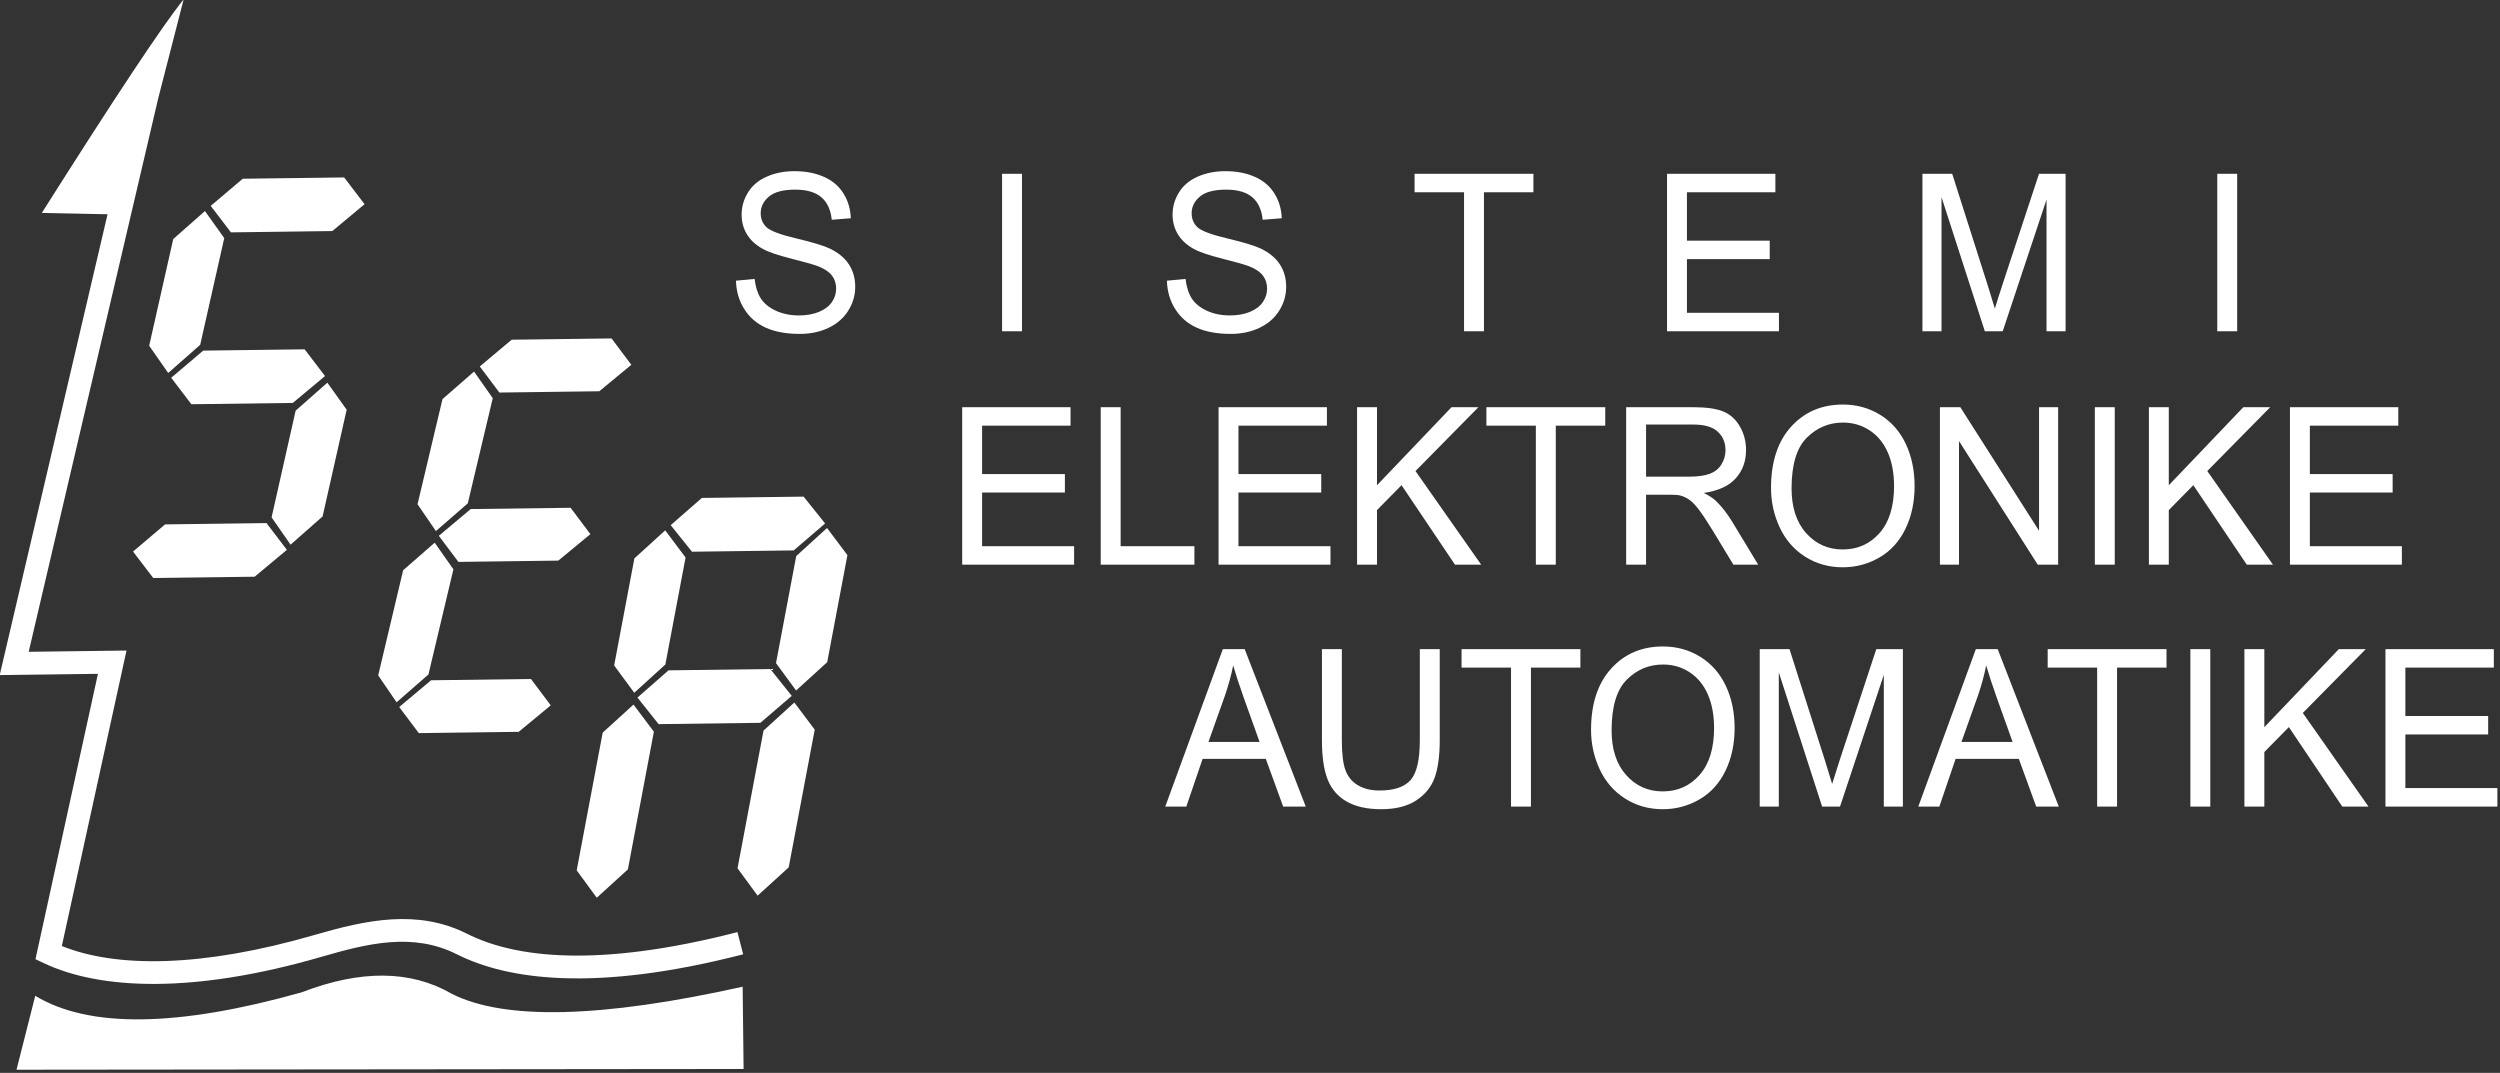
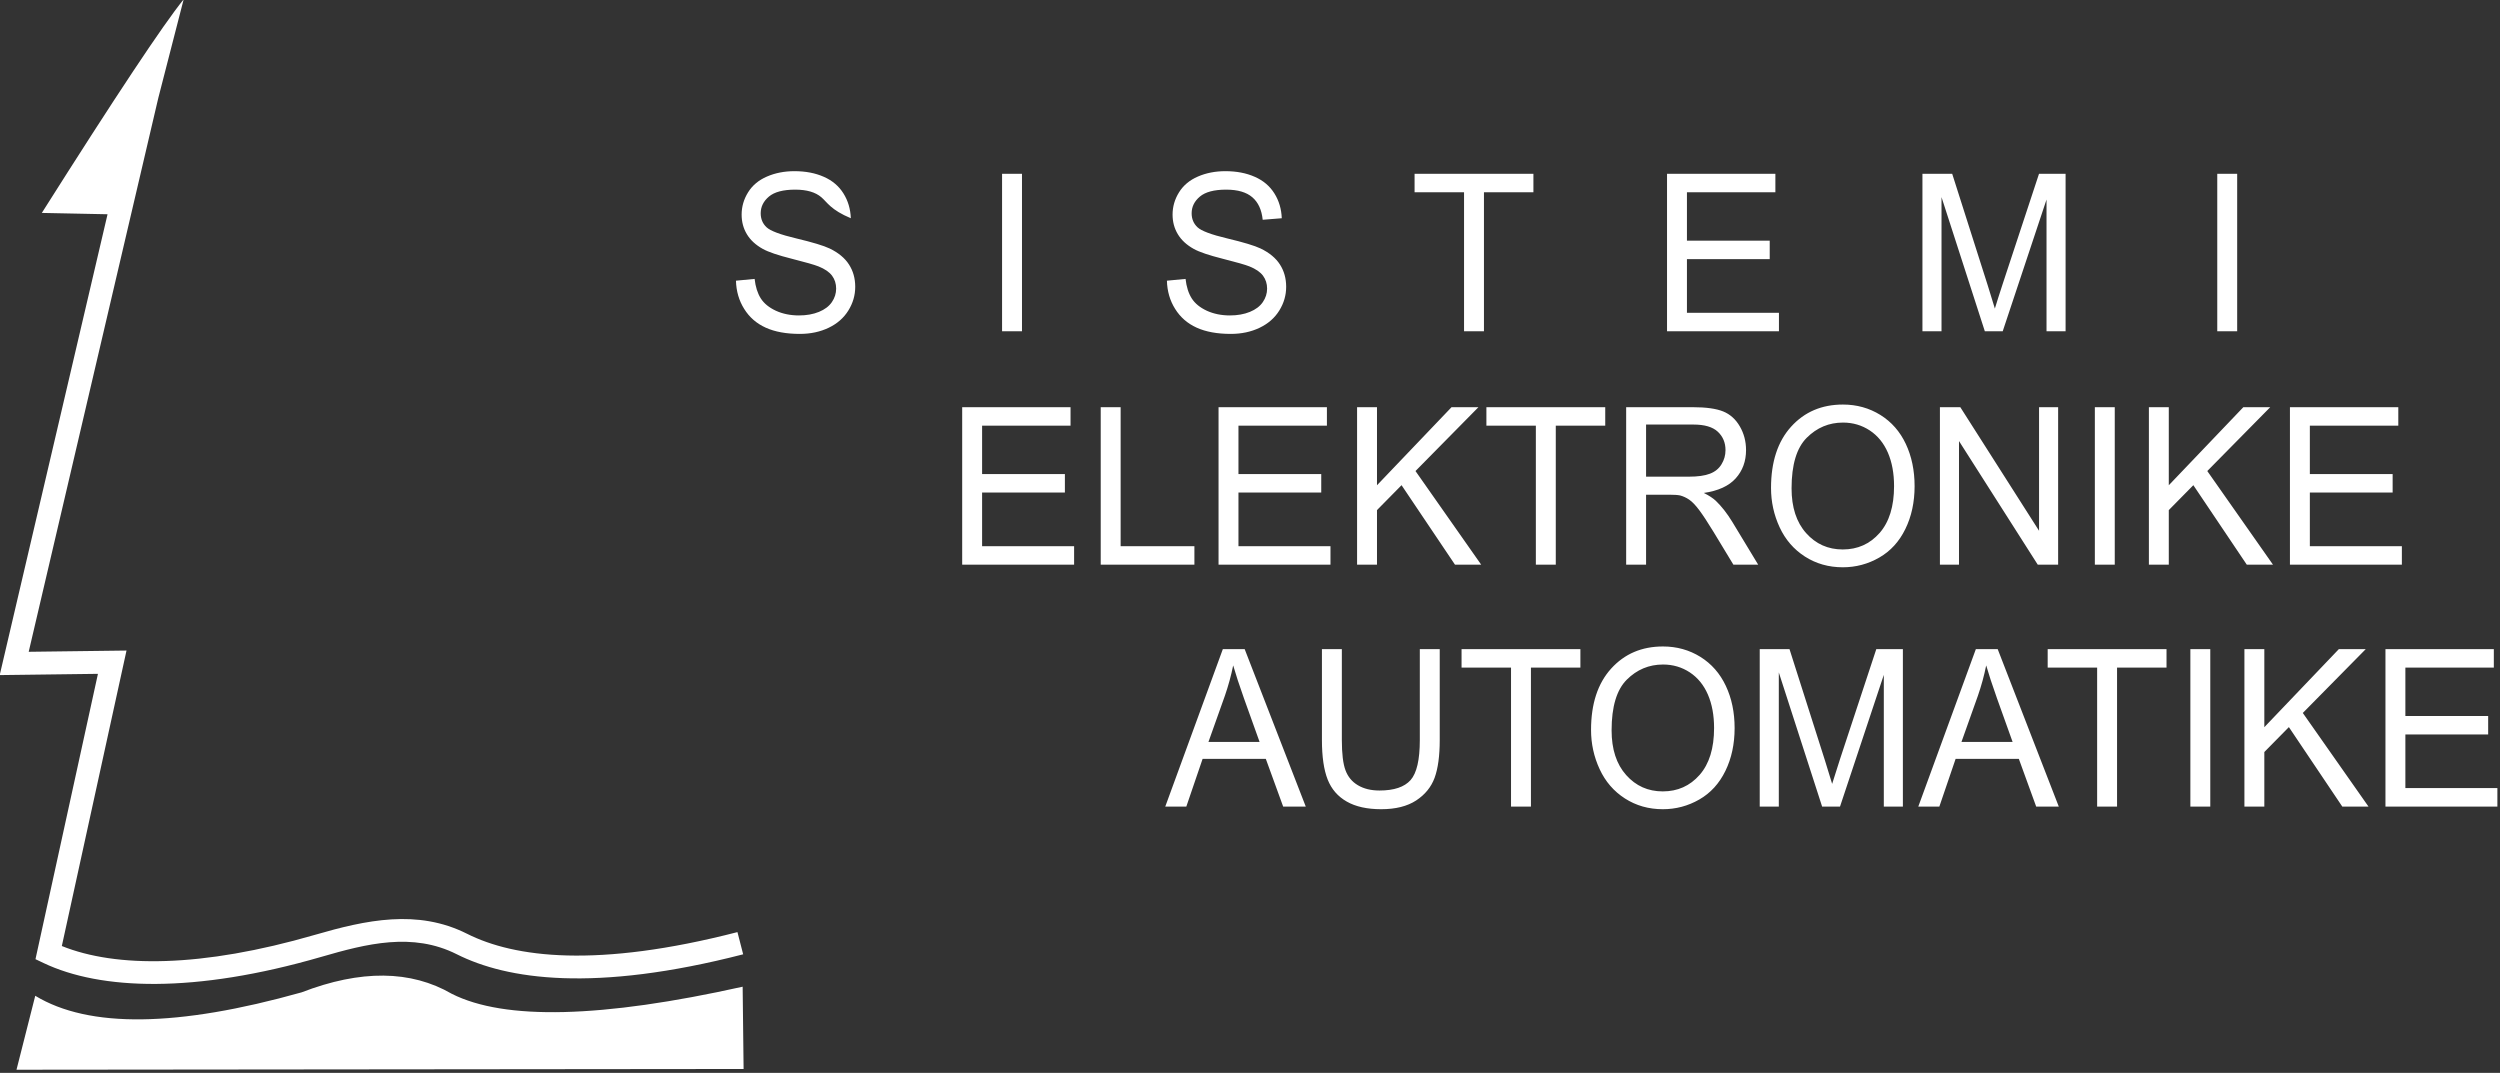
<svg xmlns="http://www.w3.org/2000/svg" width="100%" height="100%" viewBox="0 0 988 424" version="1.1" xml:space="preserve" style="fill-rule:evenodd;clip-rule:evenodd;stroke-linejoin:round;stroke-miterlimit:2;">
  <rect x="0" y="0" width="988" height="424" fill="#333333" stroke="none" />
  <g transform="matrix(1,0,0,1,-0.977,-3.442)">
    <g transform="matrix(1.098,0,0,1.098,-494.196,-1150.57)">
      <g transform="matrix(4.167,0,0,4.167,-0.644,-199.845)">
-         <path d="M171.95,324.426L173.561,324.274C173.637,324.958 173.815,325.518 174.095,325.959C174.376,326.396 174.81,326.75 175.399,327.023C175.987,327.291 176.651,327.428 177.387,327.428C178.041,327.428 178.618,327.326 179.119,327.121C179.62,326.915 179.991,326.633 180.235,326.275C180.48,325.918 180.603,325.528 180.603,325.11C180.603,324.686 180.486,324.315 180.251,323.996C180.015,323.68 179.626,323.413 179.083,323.195C178.735,323.055 177.966,322.834 176.775,322.533C175.583,322.232 174.75,321.951 174.273,321.685C173.655,321.343 173.196,320.918 172.894,320.415C172.589,319.912 172.439,319.345 172.439,318.722C172.439,318.031 172.626,317.389 172.997,316.793C173.368,316.195 173.908,315.742 174.623,315.433C175.336,315.122 176.129,314.967 177.001,314.967C177.961,314.967 178.808,315.129 179.541,315.455C180.274,315.777 180.839,316.256 181.234,316.889C181.629,317.519 181.841,318.234 181.871,319.032L180.223,319.165C180.136,318.307 179.837,317.658 179.327,317.221C178.817,316.781 178.063,316.562 177.067,316.562C176.029,316.562 175.272,316.762 174.798,317.161C174.325,317.56 174.086,318.041 174.086,318.604C174.086,319.092 174.255,319.494 174.59,319.811C174.922,320.124 175.782,320.45 177.176,320.779C178.57,321.112 179.526,321.4 180.045,321.647C180.797,322.011 181.355,322.47 181.713,323.031C182.073,323.588 182.251,324.23 182.251,324.958C182.251,325.683 182.055,326.361 181.659,327C181.264,327.64 180.7,328.137 179.961,328.491C179.221,328.846 178.392,329.023 177.466,329.023C176.295,329.023 175.314,328.843 174.523,328.485C173.73,328.127 173.112,327.589 172.662,326.867C172.21,326.149 171.974,325.335 171.95,324.426ZM194.935,328.795L194.935,315.195L196.655,315.195L196.655,328.795L194.935,328.795ZM209.174,324.426L210.784,324.274C210.86,324.958 211.038,325.518 211.319,325.959C211.599,326.396 212.033,326.75 212.622,327.023C213.21,327.291 213.874,327.428 214.61,327.428C215.265,327.428 215.841,327.326 216.342,327.121C216.843,326.915 217.214,326.633 217.458,326.275C217.703,325.918 217.827,325.528 217.827,325.11C217.827,324.686 217.709,324.315 217.474,323.996C217.238,323.68 216.849,323.413 216.306,323.195C215.959,323.055 215.19,322.834 213.998,322.533C212.806,322.232 211.973,321.951 211.496,321.685C210.878,321.343 210.419,320.918 210.118,320.415C209.813,319.912 209.662,319.345 209.662,318.722C209.662,318.031 209.849,317.389 210.22,316.793C210.592,316.195 211.131,315.742 211.846,315.433C212.559,315.122 213.352,314.967 214.224,314.967C215.184,314.967 216.031,315.129 216.764,315.455C217.498,315.777 218.062,316.256 218.457,316.889C218.853,317.519 219.064,318.234 219.094,319.032L217.446,319.165C217.359,318.307 217.06,317.658 216.551,317.221C216.04,316.781 215.286,316.562 214.29,316.562C213.253,316.562 212.496,316.762 212.022,317.161C211.548,317.56 211.309,318.041 211.309,318.604C211.309,319.092 211.478,319.494 211.813,319.811C212.145,320.124 213.005,320.45 214.399,320.779C215.793,321.112 216.749,321.4 217.268,321.647C218.02,322.011 218.578,322.47 218.937,323.031C219.296,323.588 219.474,324.23 219.474,324.958C219.474,325.683 219.278,326.361 218.883,327C218.487,327.64 217.923,328.137 217.184,328.491C216.444,328.846 215.615,329.023 214.689,329.023C213.518,329.023 212.538,328.843 211.747,328.485C210.954,328.127 210.335,327.589 209.885,326.867C209.433,326.149 209.197,325.335 209.174,324.426ZM234.838,328.795L234.838,316.791L230.565,316.791L230.565,315.195L240.83,315.195L240.83,316.791L236.558,316.791L236.558,328.795L234.838,328.795ZM252.371,328.795L252.371,315.195L261.73,315.195L261.73,316.791L254.091,316.791L254.091,320.969L261.241,320.969L261.241,322.565L254.091,322.565L254.091,327.2L262.038,327.2L262.038,328.795L252.371,328.795ZM274.432,328.795L274.432,315.195L277.003,315.195L280.069,324.822C280.353,325.718 280.557,326.389 280.688,326.835C280.835,326.342 281.068,325.614 281.381,324.654L284.501,315.195L286.797,315.195L286.797,328.795L285.15,328.795L285.15,317.417L281.366,328.795L279.821,328.795L276.08,317.208L276.08,328.795L274.432,328.795ZM299.898,328.795L299.898,315.195L301.618,315.195L301.618,328.795L299.898,328.795ZM191.49,348.953L191.49,335.353L200.849,335.353L200.849,336.948L193.21,336.948L193.21,341.127L200.361,341.127L200.361,342.723L193.21,342.723L193.21,347.358L201.157,347.358L201.157,348.953L191.49,348.953ZM203.456,348.953L203.456,335.353L205.176,335.353L205.176,347.358L211.548,347.358L211.548,348.953L203.456,348.953ZM213.633,348.953L213.633,335.353L222.993,335.353L222.993,336.948L215.353,336.948L215.353,341.127L222.504,341.127L222.504,342.723L215.353,342.723L215.353,347.358L223.301,347.358L223.301,348.953L213.633,348.953ZM225.599,348.953L225.599,335.353L227.319,335.353L227.319,342.096L233.758,335.353L236.081,335.353L230.644,340.868L236.317,348.953L234.054,348.953L229.44,342.09L227.319,344.242L227.319,348.953L225.599,348.953ZM241.041,348.953L241.041,336.948L236.769,336.948L236.769,335.353L247.034,335.353L247.034,336.948L242.762,336.948L242.762,348.953L241.041,348.953ZM248.841,348.953L248.841,335.353L254.586,335.353C255.741,335.353 256.62,335.476 257.22,335.72C257.82,335.964 258.301,336.394 258.659,337.012C259.018,337.629 259.196,338.313 259.196,339.06C259.196,340.025 258.897,340.839 258.303,341.5C257.709,342.162 256.792,342.58 255.549,342.76C256.004,342.988 256.348,343.217 256.584,343.438C257.084,343.919 257.558,344.524 258.002,345.249L260.243,348.953L258.101,348.953L256.387,346.123C255.89,345.303 255.476,344.679 255.153,344.245C254.828,343.812 254.538,343.511 254.281,343.337C254.028,343.166 253.765,343.046 253.5,342.976C253.307,342.935 252.99,342.912 252.546,342.912L250.561,342.912L250.561,348.953L248.841,348.953ZM250.561,341.355L254.242,341.355C255.027,341.355 255.636,341.27 256.077,341.098C256.517,340.931 256.852,340.659 257.079,340.282C257.308,339.908 257.422,339.503 257.422,339.063C257.422,338.421 257.202,337.889 256.759,337.474C256.315,337.059 255.615,336.853 254.659,336.853L250.561,336.853L250.561,341.355ZM261.354,342.333C261.354,340.079 261.933,338.313 263.089,337.037C264.244,335.761 265.735,335.125 267.563,335.125C268.761,335.125 269.838,335.426 270.801,336.024C271.76,336.622 272.494,337.458 272.998,338.531C273.501,339.601 273.755,340.817 273.755,342.175C273.755,343.552 273.489,344.787 272.958,345.873C272.427,346.962 271.676,347.785 270.704,348.342C269.73,348.902 268.68,349.181 267.554,349.181C266.332,349.181 265.243,348.871 264.28,348.254C263.321,347.636 262.591,346.794 262.096,345.724C261.601,344.657 261.354,343.527 261.354,342.333ZM263.128,342.365C263.128,344.002 263.548,345.291 264.386,346.23C265.225,347.171 266.278,347.642 267.546,347.642C268.836,347.642 269.896,347.167 270.732,346.218C271.564,345.268 271.981,343.919 271.981,342.172C271.981,341.067 271.803,340.101 271.447,339.279C271.09,338.455 270.569,337.816 269.884,337.363C269.196,336.91 268.426,336.682 267.572,336.682C266.36,336.682 265.316,337.119 264.44,337.993C263.566,338.867 263.128,340.323 263.128,342.365ZM275.942,348.953L275.942,335.353L277.704,335.353L284.505,346.028L284.505,335.353L286.153,335.353L286.153,348.953L284.391,348.953L277.59,338.278L277.59,348.953L275.942,348.953ZM289.324,348.953L289.324,335.353L291.044,335.353L291.044,348.953L289.324,348.953ZM293.992,348.953L293.992,335.353L295.711,335.353L295.711,342.096L302.15,335.353L304.473,335.353L299.036,340.868L304.709,348.953L302.446,348.953L297.832,342.09L295.711,344.242L295.711,348.953L293.992,348.953ZM306.175,348.953L306.175,335.353L315.535,335.353L315.535,336.948L307.895,336.948L307.895,341.127L315.046,341.127L315.046,342.723L307.895,342.723L307.895,347.358L315.843,347.358L315.843,348.953L306.175,348.953ZM209.031,369.85L214.004,356.249L215.889,356.249L221.166,369.85L219.214,369.85L217.715,365.727L212.257,365.727L210.85,369.85L209.031,369.85ZM212.761,364.266L217.178,364.266L215.826,360.494C215.419,359.349 215.111,358.402 214.897,357.656C214.718,358.542 214.48,359.412 214.182,360.274L212.761,364.266ZM231.018,356.249L232.738,356.249L232.738,364.104C232.738,365.472 232.589,366.557 232.297,367.361C232.002,368.163 231.47,368.818 230.704,369.321C229.935,369.824 228.93,370.078 227.681,370.078C226.471,370.078 225.478,369.859 224.709,369.419C223.936,368.979 223.387,368.347 223.058,367.514C222.729,366.681 222.563,365.545 222.563,364.104L222.563,356.249L224.283,356.249L224.283,364.1C224.283,365.282 224.389,366.156 224.597,366.712C224.805,367.273 225.161,367.708 225.671,368.008C226.178,368.311 226.8,368.463 227.533,368.463C228.788,368.463 229.684,368.163 230.218,367.565C230.752,366.962 231.018,365.811 231.018,364.1L231.018,356.249ZM238.896,369.85L238.896,357.845L234.623,357.845L234.623,356.249L244.888,356.249L244.888,357.845L240.616,357.845L240.616,369.85L238.896,369.85ZM245.808,363.23C245.808,360.975 246.387,359.21 247.543,357.934C248.699,356.658 250.189,356.021 252.018,356.021C253.215,356.021 254.293,356.323 255.255,356.92C256.215,357.52 256.948,358.355 257.452,359.429C257.956,360.499 258.209,361.713 258.209,363.073C258.209,364.448 257.944,365.684 257.413,366.77C256.881,367.86 256.13,368.682 255.159,369.239C254.184,369.799 253.134,370.078 252.009,370.078C250.786,370.078 249.697,369.768 248.735,369.15C247.775,368.533 247.046,367.691 246.551,366.621C246.056,365.554 245.808,364.424 245.808,363.23ZM247.583,363.263C247.583,364.898 248.002,366.187 248.841,367.127C249.679,368.068 250.732,368.539 252,368.539C253.291,368.539 254.35,368.064 255.186,367.114C256.019,366.164 256.435,364.816 256.435,363.068C256.435,361.963 256.257,360.999 255.901,360.175C255.545,359.352 255.023,358.712 254.338,358.259C253.65,357.807 252.881,357.58 252.027,357.58C250.814,357.58 249.77,358.016 248.895,358.889C248.02,359.763 247.583,361.22 247.583,363.263ZM260.378,369.85L260.378,356.249L262.949,356.249L266.015,365.877C266.298,366.773 266.503,367.443 266.633,367.89C266.781,367.396 267.014,366.669 267.327,365.708L270.447,356.249L272.743,356.249L272.743,369.85L271.096,369.85L271.096,358.473L267.313,369.85L265.767,369.85L262.026,358.263L262.026,369.85L260.378,369.85ZM274.074,369.85L279.046,356.249L280.932,356.249L286.209,369.85L284.257,369.85L282.758,365.727L277.299,365.727L275.893,369.85L274.074,369.85ZM277.803,364.266L282.22,364.266L280.869,360.494C280.461,359.349 280.154,358.402 279.939,357.656C279.761,358.542 279.523,359.412 279.224,360.274L277.803,364.266ZM289.522,369.85L289.522,357.845L285.25,357.845L285.25,356.249L295.515,356.249L295.515,357.845L291.242,357.845L291.242,369.85L289.522,369.85ZM297.575,369.85L297.575,356.249L299.295,356.249L299.295,369.85L297.575,369.85ZM302.243,369.85L302.243,356.249L303.963,356.249L303.963,362.992L310.401,356.249L312.725,356.249L307.287,361.764L312.96,369.85L310.697,369.85L306.084,362.986L303.963,365.139L303.963,369.85L302.243,369.85ZM314.426,369.85L314.426,356.249L323.786,356.249L323.786,357.845L316.146,357.845L316.146,362.025L323.297,362.025L323.297,363.619L316.146,363.619L316.146,368.254L324.093,368.254L324.093,369.85L314.426,369.85ZM122.052,308.652C120.554,315.053 116.823,330.996 110.859,356.481L118.061,356.389L119.308,356.373L119.041,357.591C119.041,357.591 117.268,365.692 113.721,381.895C118.398,383.784 125.773,383.779 135.584,380.929C139.982,379.652 144.434,378.678 148.723,380.837C152.826,382.901 159.948,383.82 172.078,380.693L172.572,382.611C159.724,385.922 152.18,384.793 147.833,382.605C144.014,380.684 140.052,381.694 136.136,382.831C125.169,386.016 117.065,385.701 112.155,383.369L111.445,383.032L111.613,382.263L116.84,358.385L109.62,358.477L108.355,358.493L108.643,357.261L117.67,318.688C113.886,318.612 111.993,318.573 111.993,318.573C118.373,308.486 122.457,302.336 124.245,300.125L122.052,308.652ZM109.806,392.58C109.806,392.58 110.345,390.451 111.425,386.193C116.056,389.005 123.723,388.906 134.426,385.898C139.54,383.927 143.869,383.969 147.412,386.027C151.976,388.327 160.347,388.12 172.527,385.409C172.582,390.146 172.609,392.516 172.609,392.516C172.609,392.516 151.674,392.537 109.806,392.58Z" style="fill:white;" />
+         <path d="M171.95,324.426L173.561,324.274C173.637,324.958 173.815,325.518 174.095,325.959C174.376,326.396 174.81,326.75 175.399,327.023C175.987,327.291 176.651,327.428 177.387,327.428C178.041,327.428 178.618,327.326 179.119,327.121C179.62,326.915 179.991,326.633 180.235,326.275C180.48,325.918 180.603,325.528 180.603,325.11C180.603,324.686 180.486,324.315 180.251,323.996C180.015,323.68 179.626,323.413 179.083,323.195C178.735,323.055 177.966,322.834 176.775,322.533C175.583,322.232 174.75,321.951 174.273,321.685C173.655,321.343 173.196,320.918 172.894,320.415C172.589,319.912 172.439,319.345 172.439,318.722C172.439,318.031 172.626,317.389 172.997,316.793C173.368,316.195 173.908,315.742 174.623,315.433C175.336,315.122 176.129,314.967 177.001,314.967C177.961,314.967 178.808,315.129 179.541,315.455C180.274,315.777 180.839,316.256 181.234,316.889C181.629,317.519 181.841,318.234 181.871,319.032C180.136,318.307 179.837,317.658 179.327,317.221C178.817,316.781 178.063,316.562 177.067,316.562C176.029,316.562 175.272,316.762 174.798,317.161C174.325,317.56 174.086,318.041 174.086,318.604C174.086,319.092 174.255,319.494 174.59,319.811C174.922,320.124 175.782,320.45 177.176,320.779C178.57,321.112 179.526,321.4 180.045,321.647C180.797,322.011 181.355,322.47 181.713,323.031C182.073,323.588 182.251,324.23 182.251,324.958C182.251,325.683 182.055,326.361 181.659,327C181.264,327.64 180.7,328.137 179.961,328.491C179.221,328.846 178.392,329.023 177.466,329.023C176.295,329.023 175.314,328.843 174.523,328.485C173.73,328.127 173.112,327.589 172.662,326.867C172.21,326.149 171.974,325.335 171.95,324.426ZM194.935,328.795L194.935,315.195L196.655,315.195L196.655,328.795L194.935,328.795ZM209.174,324.426L210.784,324.274C210.86,324.958 211.038,325.518 211.319,325.959C211.599,326.396 212.033,326.75 212.622,327.023C213.21,327.291 213.874,327.428 214.61,327.428C215.265,327.428 215.841,327.326 216.342,327.121C216.843,326.915 217.214,326.633 217.458,326.275C217.703,325.918 217.827,325.528 217.827,325.11C217.827,324.686 217.709,324.315 217.474,323.996C217.238,323.68 216.849,323.413 216.306,323.195C215.959,323.055 215.19,322.834 213.998,322.533C212.806,322.232 211.973,321.951 211.496,321.685C210.878,321.343 210.419,320.918 210.118,320.415C209.813,319.912 209.662,319.345 209.662,318.722C209.662,318.031 209.849,317.389 210.22,316.793C210.592,316.195 211.131,315.742 211.846,315.433C212.559,315.122 213.352,314.967 214.224,314.967C215.184,314.967 216.031,315.129 216.764,315.455C217.498,315.777 218.062,316.256 218.457,316.889C218.853,317.519 219.064,318.234 219.094,319.032L217.446,319.165C217.359,318.307 217.06,317.658 216.551,317.221C216.04,316.781 215.286,316.562 214.29,316.562C213.253,316.562 212.496,316.762 212.022,317.161C211.548,317.56 211.309,318.041 211.309,318.604C211.309,319.092 211.478,319.494 211.813,319.811C212.145,320.124 213.005,320.45 214.399,320.779C215.793,321.112 216.749,321.4 217.268,321.647C218.02,322.011 218.578,322.47 218.937,323.031C219.296,323.588 219.474,324.23 219.474,324.958C219.474,325.683 219.278,326.361 218.883,327C218.487,327.64 217.923,328.137 217.184,328.491C216.444,328.846 215.615,329.023 214.689,329.023C213.518,329.023 212.538,328.843 211.747,328.485C210.954,328.127 210.335,327.589 209.885,326.867C209.433,326.149 209.197,325.335 209.174,324.426ZM234.838,328.795L234.838,316.791L230.565,316.791L230.565,315.195L240.83,315.195L240.83,316.791L236.558,316.791L236.558,328.795L234.838,328.795ZM252.371,328.795L252.371,315.195L261.73,315.195L261.73,316.791L254.091,316.791L254.091,320.969L261.241,320.969L261.241,322.565L254.091,322.565L254.091,327.2L262.038,327.2L262.038,328.795L252.371,328.795ZM274.432,328.795L274.432,315.195L277.003,315.195L280.069,324.822C280.353,325.718 280.557,326.389 280.688,326.835C280.835,326.342 281.068,325.614 281.381,324.654L284.501,315.195L286.797,315.195L286.797,328.795L285.15,328.795L285.15,317.417L281.366,328.795L279.821,328.795L276.08,317.208L276.08,328.795L274.432,328.795ZM299.898,328.795L299.898,315.195L301.618,315.195L301.618,328.795L299.898,328.795ZM191.49,348.953L191.49,335.353L200.849,335.353L200.849,336.948L193.21,336.948L193.21,341.127L200.361,341.127L200.361,342.723L193.21,342.723L193.21,347.358L201.157,347.358L201.157,348.953L191.49,348.953ZM203.456,348.953L203.456,335.353L205.176,335.353L205.176,347.358L211.548,347.358L211.548,348.953L203.456,348.953ZM213.633,348.953L213.633,335.353L222.993,335.353L222.993,336.948L215.353,336.948L215.353,341.127L222.504,341.127L222.504,342.723L215.353,342.723L215.353,347.358L223.301,347.358L223.301,348.953L213.633,348.953ZM225.599,348.953L225.599,335.353L227.319,335.353L227.319,342.096L233.758,335.353L236.081,335.353L230.644,340.868L236.317,348.953L234.054,348.953L229.44,342.09L227.319,344.242L227.319,348.953L225.599,348.953ZM241.041,348.953L241.041,336.948L236.769,336.948L236.769,335.353L247.034,335.353L247.034,336.948L242.762,336.948L242.762,348.953L241.041,348.953ZM248.841,348.953L248.841,335.353L254.586,335.353C255.741,335.353 256.62,335.476 257.22,335.72C257.82,335.964 258.301,336.394 258.659,337.012C259.018,337.629 259.196,338.313 259.196,339.06C259.196,340.025 258.897,340.839 258.303,341.5C257.709,342.162 256.792,342.58 255.549,342.76C256.004,342.988 256.348,343.217 256.584,343.438C257.084,343.919 257.558,344.524 258.002,345.249L260.243,348.953L258.101,348.953L256.387,346.123C255.89,345.303 255.476,344.679 255.153,344.245C254.828,343.812 254.538,343.511 254.281,343.337C254.028,343.166 253.765,343.046 253.5,342.976C253.307,342.935 252.99,342.912 252.546,342.912L250.561,342.912L250.561,348.953L248.841,348.953ZM250.561,341.355L254.242,341.355C255.027,341.355 255.636,341.27 256.077,341.098C256.517,340.931 256.852,340.659 257.079,340.282C257.308,339.908 257.422,339.503 257.422,339.063C257.422,338.421 257.202,337.889 256.759,337.474C256.315,337.059 255.615,336.853 254.659,336.853L250.561,336.853L250.561,341.355ZM261.354,342.333C261.354,340.079 261.933,338.313 263.089,337.037C264.244,335.761 265.735,335.125 267.563,335.125C268.761,335.125 269.838,335.426 270.801,336.024C271.76,336.622 272.494,337.458 272.998,338.531C273.501,339.601 273.755,340.817 273.755,342.175C273.755,343.552 273.489,344.787 272.958,345.873C272.427,346.962 271.676,347.785 270.704,348.342C269.73,348.902 268.68,349.181 267.554,349.181C266.332,349.181 265.243,348.871 264.28,348.254C263.321,347.636 262.591,346.794 262.096,345.724C261.601,344.657 261.354,343.527 261.354,342.333ZM263.128,342.365C263.128,344.002 263.548,345.291 264.386,346.23C265.225,347.171 266.278,347.642 267.546,347.642C268.836,347.642 269.896,347.167 270.732,346.218C271.564,345.268 271.981,343.919 271.981,342.172C271.981,341.067 271.803,340.101 271.447,339.279C271.09,338.455 270.569,337.816 269.884,337.363C269.196,336.91 268.426,336.682 267.572,336.682C266.36,336.682 265.316,337.119 264.44,337.993C263.566,338.867 263.128,340.323 263.128,342.365ZM275.942,348.953L275.942,335.353L277.704,335.353L284.505,346.028L284.505,335.353L286.153,335.353L286.153,348.953L284.391,348.953L277.59,338.278L277.59,348.953L275.942,348.953ZM289.324,348.953L289.324,335.353L291.044,335.353L291.044,348.953L289.324,348.953ZM293.992,348.953L293.992,335.353L295.711,335.353L295.711,342.096L302.15,335.353L304.473,335.353L299.036,340.868L304.709,348.953L302.446,348.953L297.832,342.09L295.711,344.242L295.711,348.953L293.992,348.953ZM306.175,348.953L306.175,335.353L315.535,335.353L315.535,336.948L307.895,336.948L307.895,341.127L315.046,341.127L315.046,342.723L307.895,342.723L307.895,347.358L315.843,347.358L315.843,348.953L306.175,348.953ZM209.031,369.85L214.004,356.249L215.889,356.249L221.166,369.85L219.214,369.85L217.715,365.727L212.257,365.727L210.85,369.85L209.031,369.85ZM212.761,364.266L217.178,364.266L215.826,360.494C215.419,359.349 215.111,358.402 214.897,357.656C214.718,358.542 214.48,359.412 214.182,360.274L212.761,364.266ZM231.018,356.249L232.738,356.249L232.738,364.104C232.738,365.472 232.589,366.557 232.297,367.361C232.002,368.163 231.47,368.818 230.704,369.321C229.935,369.824 228.93,370.078 227.681,370.078C226.471,370.078 225.478,369.859 224.709,369.419C223.936,368.979 223.387,368.347 223.058,367.514C222.729,366.681 222.563,365.545 222.563,364.104L222.563,356.249L224.283,356.249L224.283,364.1C224.283,365.282 224.389,366.156 224.597,366.712C224.805,367.273 225.161,367.708 225.671,368.008C226.178,368.311 226.8,368.463 227.533,368.463C228.788,368.463 229.684,368.163 230.218,367.565C230.752,366.962 231.018,365.811 231.018,364.1L231.018,356.249ZM238.896,369.85L238.896,357.845L234.623,357.845L234.623,356.249L244.888,356.249L244.888,357.845L240.616,357.845L240.616,369.85L238.896,369.85ZM245.808,363.23C245.808,360.975 246.387,359.21 247.543,357.934C248.699,356.658 250.189,356.021 252.018,356.021C253.215,356.021 254.293,356.323 255.255,356.92C256.215,357.52 256.948,358.355 257.452,359.429C257.956,360.499 258.209,361.713 258.209,363.073C258.209,364.448 257.944,365.684 257.413,366.77C256.881,367.86 256.13,368.682 255.159,369.239C254.184,369.799 253.134,370.078 252.009,370.078C250.786,370.078 249.697,369.768 248.735,369.15C247.775,368.533 247.046,367.691 246.551,366.621C246.056,365.554 245.808,364.424 245.808,363.23ZM247.583,363.263C247.583,364.898 248.002,366.187 248.841,367.127C249.679,368.068 250.732,368.539 252,368.539C253.291,368.539 254.35,368.064 255.186,367.114C256.019,366.164 256.435,364.816 256.435,363.068C256.435,361.963 256.257,360.999 255.901,360.175C255.545,359.352 255.023,358.712 254.338,358.259C253.65,357.807 252.881,357.58 252.027,357.58C250.814,357.58 249.77,358.016 248.895,358.889C248.02,359.763 247.583,361.22 247.583,363.263ZM260.378,369.85L260.378,356.249L262.949,356.249L266.015,365.877C266.298,366.773 266.503,367.443 266.633,367.89C266.781,367.396 267.014,366.669 267.327,365.708L270.447,356.249L272.743,356.249L272.743,369.85L271.096,369.85L271.096,358.473L267.313,369.85L265.767,369.85L262.026,358.263L262.026,369.85L260.378,369.85ZM274.074,369.85L279.046,356.249L280.932,356.249L286.209,369.85L284.257,369.85L282.758,365.727L277.299,365.727L275.893,369.85L274.074,369.85ZM277.803,364.266L282.22,364.266L280.869,360.494C280.461,359.349 280.154,358.402 279.939,357.656C279.761,358.542 279.523,359.412 279.224,360.274L277.803,364.266ZM289.522,369.85L289.522,357.845L285.25,357.845L285.25,356.249L295.515,356.249L295.515,357.845L291.242,357.845L291.242,369.85L289.522,369.85ZM297.575,369.85L297.575,356.249L299.295,356.249L299.295,369.85L297.575,369.85ZM302.243,369.85L302.243,356.249L303.963,356.249L303.963,362.992L310.401,356.249L312.725,356.249L307.287,361.764L312.96,369.85L310.697,369.85L306.084,362.986L303.963,365.139L303.963,369.85L302.243,369.85ZM314.426,369.85L314.426,356.249L323.786,356.249L323.786,357.845L316.146,357.845L316.146,362.025L323.297,362.025L323.297,363.619L316.146,363.619L316.146,368.254L324.093,368.254L324.093,369.85L314.426,369.85ZM122.052,308.652C120.554,315.053 116.823,330.996 110.859,356.481L118.061,356.389L119.308,356.373L119.041,357.591C119.041,357.591 117.268,365.692 113.721,381.895C118.398,383.784 125.773,383.779 135.584,380.929C139.982,379.652 144.434,378.678 148.723,380.837C152.826,382.901 159.948,383.82 172.078,380.693L172.572,382.611C159.724,385.922 152.18,384.793 147.833,382.605C144.014,380.684 140.052,381.694 136.136,382.831C125.169,386.016 117.065,385.701 112.155,383.369L111.445,383.032L111.613,382.263L116.84,358.385L109.62,358.477L108.355,358.493L108.643,357.261L117.67,318.688C113.886,318.612 111.993,318.573 111.993,318.573C118.373,308.486 122.457,302.336 124.245,300.125L122.052,308.652ZM109.806,392.58C109.806,392.58 110.345,390.451 111.425,386.193C116.056,389.005 123.723,388.906 134.426,385.898C139.54,383.927 143.869,383.969 147.412,386.027C151.976,388.327 160.347,388.12 172.527,385.409C172.582,390.146 172.609,392.516 172.609,392.516C172.609,392.516 151.674,392.537 109.806,392.58Z" style="fill:white;" />
      </g>
    </g>
    <g transform="matrix(1.098,0,0,1.098,-494.196,-1150.57)">
      <g transform="matrix(4.167,0,0,4.167,-0.644,3.133)">
-         <path d="M164.86,314.672L162.614,326.566L159.926,329.013L158.193,326.647L160.439,314.752L163.1,312.33L164.86,314.672ZM181.577,299.42L179.831,308.666L177.143,311.113L175.409,308.747L177.155,299.501L179.816,297.078L181.577,299.42ZM167.597,299.623L165.851,308.869L163.165,311.308L161.429,308.95L163.175,299.704L165.837,297.281L167.597,299.623ZM166.124,309.372L174.914,309.259L176.769,311.577L174.059,313.905L165.269,314.018L163.44,311.724L166.124,309.372ZM169.005,294.48L177.794,294.367L179.649,296.685L176.939,299.013L168.15,299.126L166.312,296.832L169.005,294.48ZM178.753,314.494L176.506,326.388L173.819,328.835L172.085,326.468L174.331,314.574L176.992,312.152L178.753,314.494ZM122.64,296.766L131.398,296.653L133.161,298.964L130.376,301.285L121.618,301.397L119.872,299.111L122.64,296.766ZM127.75,272.038L125.673,281.254L122.908,283.686L121.266,281.334L123.344,272.118L126.083,269.702L127.75,272.038ZM125.934,281.755L134.692,281.643L136.456,283.953L133.67,286.275L124.912,286.387L123.167,284.1L125.934,281.755ZM129.349,266.909L138.106,266.797L139.87,269.108L137.084,271.429L128.327,271.542L126.581,269.254L129.349,266.909ZM138.324,286.862L136.245,296.079L133.479,298.518L131.839,296.159L133.917,286.942L136.656,284.526L138.324,286.862ZM145.616,310.23L154.243,310.119L155.952,312.396L153.182,314.683L144.555,314.794L142.862,312.54L145.616,310.23ZM147.544,300.647L145.388,309.728L142.635,312.131L141.047,309.807L143.203,300.726L145.928,298.346L147.544,300.647ZM150.942,285.866L148.786,294.947L146.034,297.343L144.445,295.026L146.6,285.945L149.327,283.565L150.942,285.866ZM149.038,295.441L157.665,295.331L159.375,297.607L156.604,299.894L147.976,300.005L146.284,297.751L149.038,295.441ZM152.576,280.814L161.203,280.703L162.913,282.98L160.143,285.266L151.515,285.377L149.822,283.124L152.576,280.814Z" style="fill:white;" />
-       </g>
+         </g>
    </g>
  </g>
</svg>